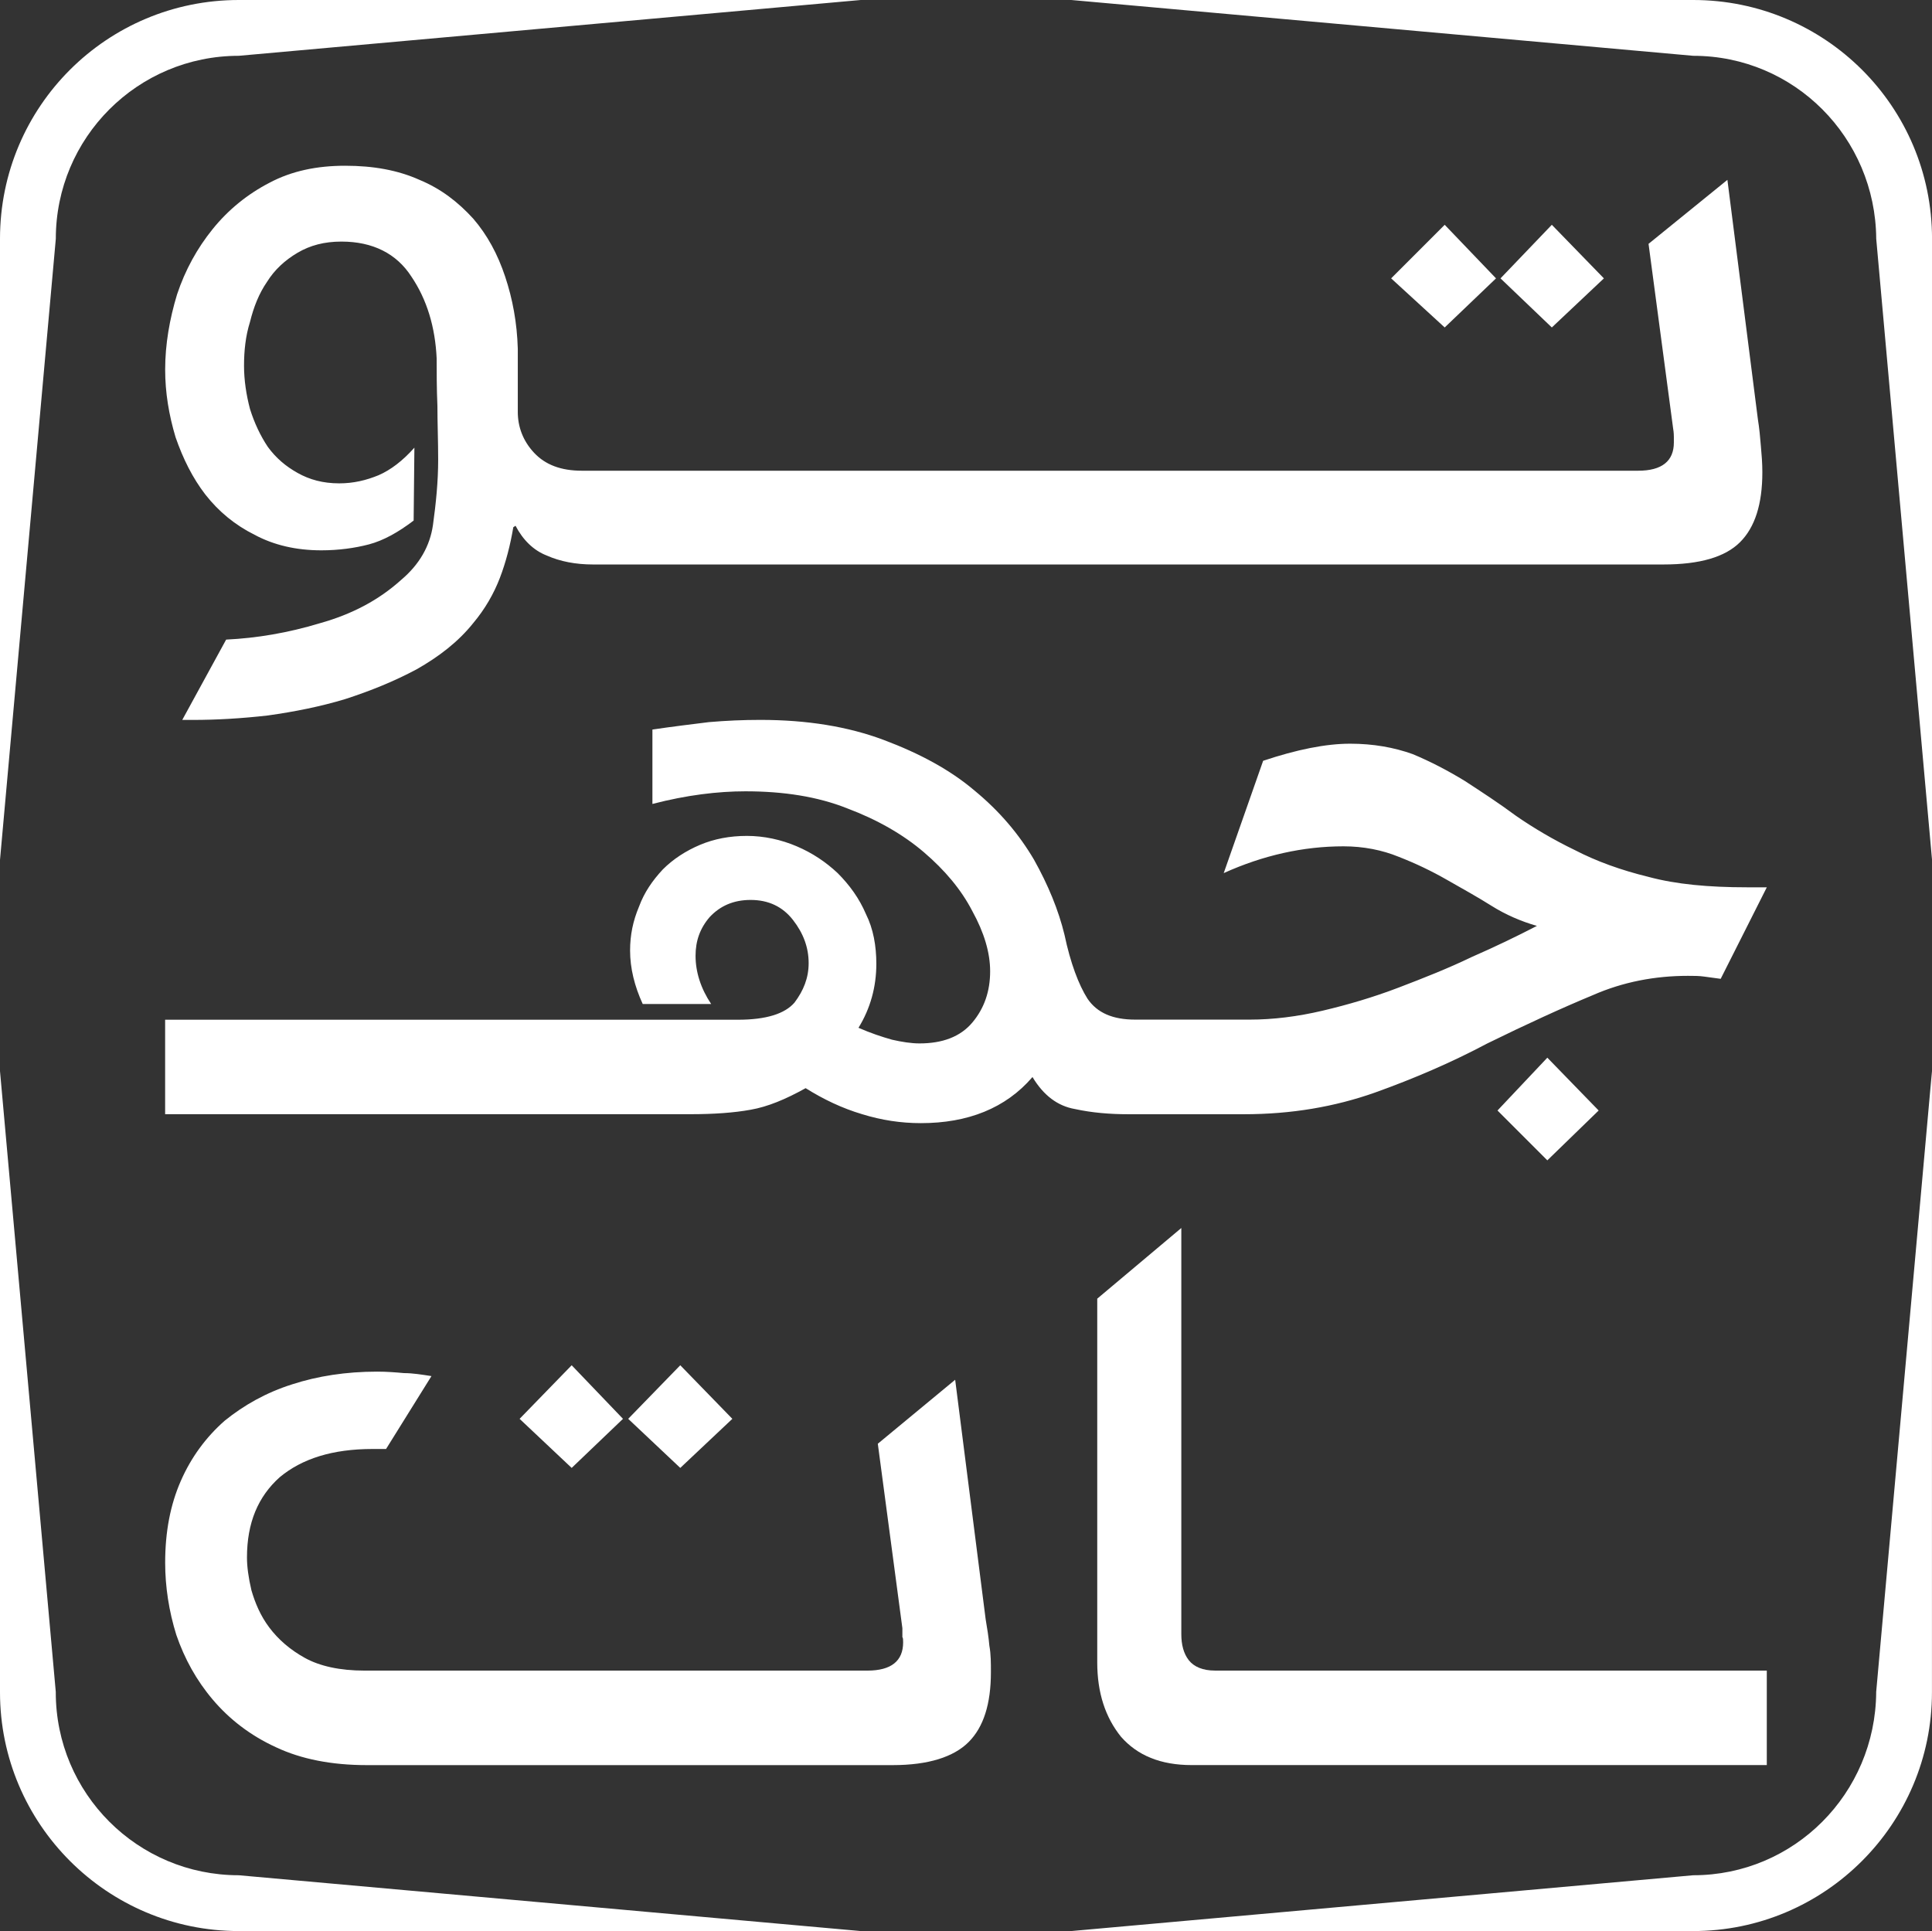
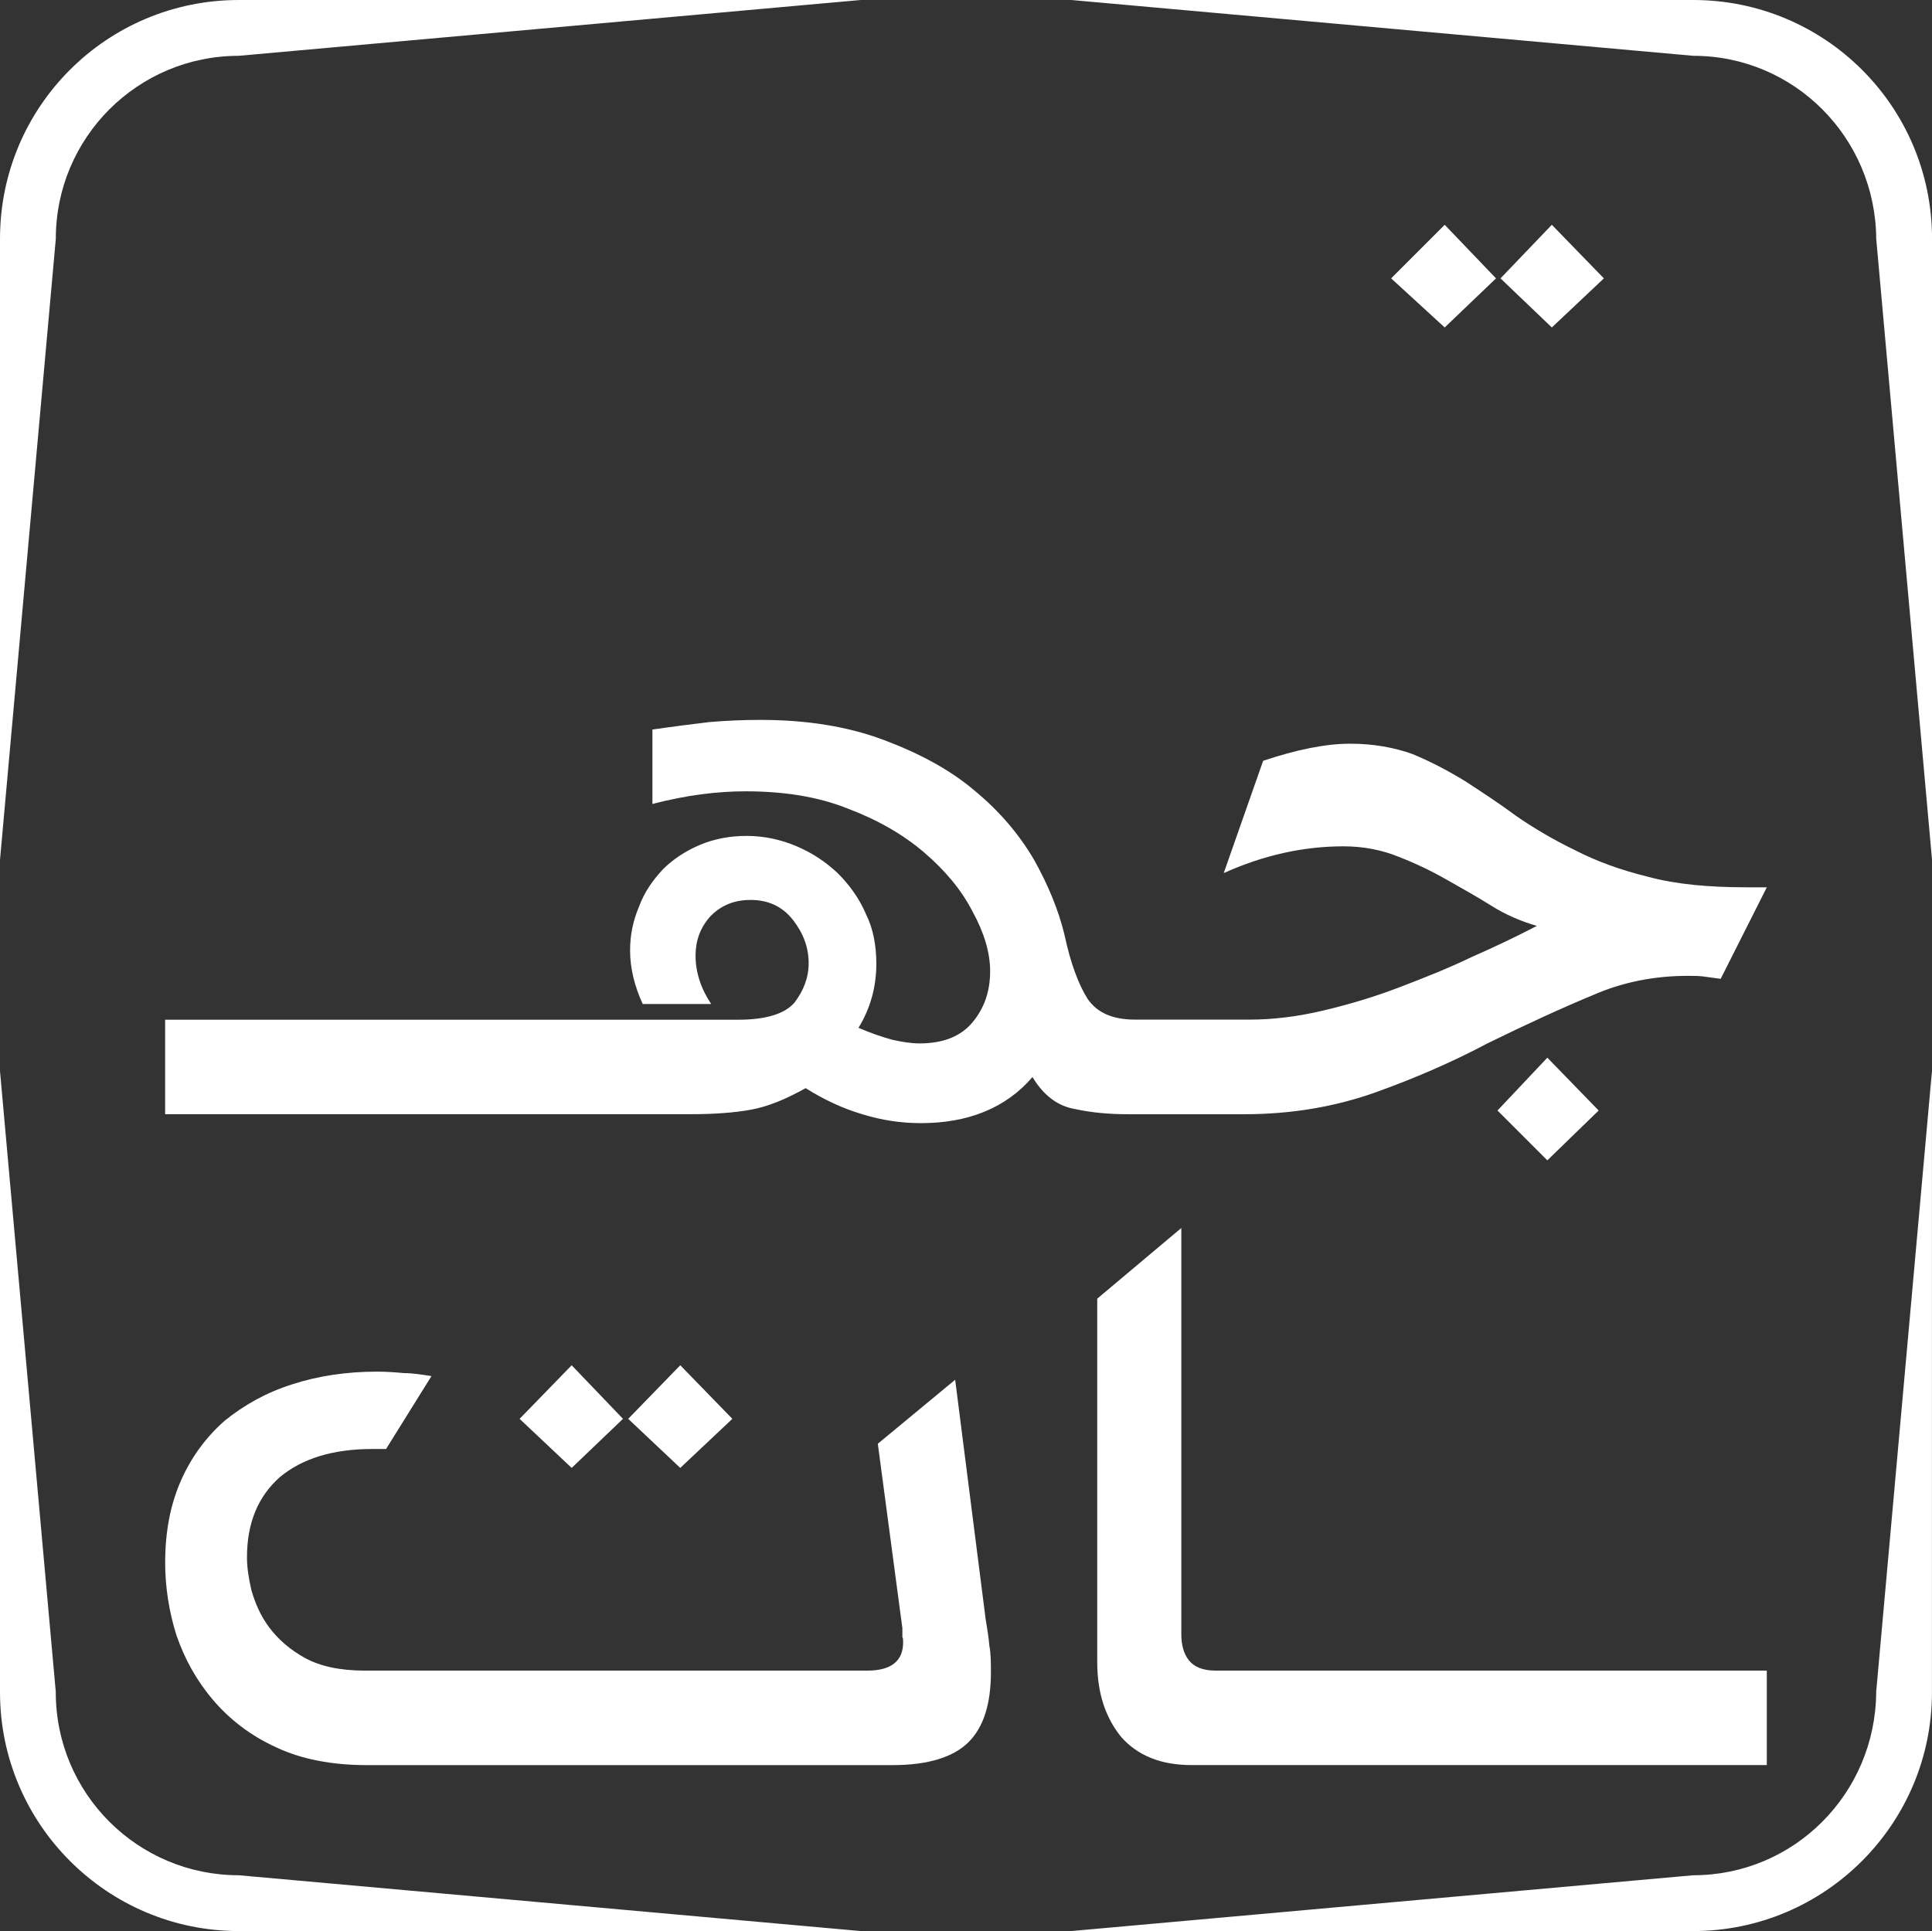
<svg xmlns="http://www.w3.org/2000/svg" id="Layer_2" data-name="Layer 2" viewBox="0 0 512 511.8">
  <rect x="0" y="0" width="512" height="511.8" fill="#333333" stroke="none" />
  <defs>
    <style>      .cls-1 {        fill: #fff;      }    </style>
  </defs>
  <g id="Layer_1-2" data-name="Layer 1">
    <g>
      <path class="cls-1" d="m63.28,0C28.39,0,0,28.19,0,63.29v164.62L14.79,63.29c0-26.81,21.69-48.5,48.5-48.5L228.1,0H63.28Z" />
      <path class="cls-1" d="m497.21,448.52c-.2,26.81-21.69,48.5-48.5,48.5l-164.82,14.79h164.82c34.89,0,63.28-28.39,63.28-63.29v-164.62l-14.79,164.62Z" />
      <path class="cls-1" d="m14.79,448.52L0,283.9v164.62c0,34.9,28.39,63.29,63.28,63.29h164.82s-164.82-14.79-164.82-14.79c-26.81,0-48.5-21.69-48.5-48.5Z" />
      <path class="cls-1" d="m448.72,0h-164.82s164.82,14.79,164.82,14.79c26.81,0,48.3,21.69,48.5,48.5l14.79,164.62V63.29C512,28.19,483.61,0,448.72,0Z" />
      <g>
        <g>
-           <path class="cls-1" d="m467.04,125.17c0,8.48-1.97,14.59-5.91,18.53-3.94,3.94-10.65,5.91-20.31,5.91H157.12c-4.53,0-8.67-.79-12.22-2.37-3.55-1.38-6.31-4.14-8.28-7.89l-.59.39c-.79,4.73-1.97,9.27-3.55,13.41-1.58,4.14-3.94,8.28-7.1,12.03-3.94,4.93-9.07,8.87-14.98,12.22-5.91,3.16-12.22,5.72-18.93,7.89-6.51,1.97-13.41,3.35-20.5,4.34-6.9.79-13.6,1.18-19.91,1.18h-2.76s11.63-21.29,11.63-21.29c8.08-.39,16.36-1.77,24.84-4.34,8.48-2.37,15.57-6.11,21.49-11.44,4.93-4.14,7.69-9.07,8.48-14.59.79-5.72,1.38-11.44,1.38-17.35,0-4.93-.2-9.66-.2-14.19-.2-4.73-.2-8.87-.2-12.62-.39-8.28-2.56-15.57-6.7-21.69-3.94-6.11-10.25-9.27-18.53-9.27-4.53,0-8.28.99-11.63,2.96-3.35,1.97-6.11,4.53-8.08,7.69-2.17,3.15-3.55,6.7-4.53,10.65-1.18,3.75-1.58,7.69-1.58,11.63,0,3.75.59,7.69,1.58,11.44,1.18,3.75,2.76,7.1,4.73,10.05,2.17,2.96,4.73,5.13,7.89,6.9,3.16,1.77,6.7,2.76,11.04,2.76,3.74,0,7.1-.79,10.45-2.17,3.15-1.38,6.31-3.75,9.46-7.29l-.2,19.32c-4.14,3.16-8.08,5.32-11.83,6.31-3.75.99-8.08,1.58-12.62,1.58-6.7,0-12.62-1.38-17.74-4.14-5.13-2.56-9.46-6.11-13.01-10.65-3.35-4.34-5.91-9.46-7.89-15.18-1.77-5.91-2.76-11.83-2.76-17.94,0-6.7,1.18-13.41,3.15-19.91,2.17-6.51,5.32-12.22,9.46-17.35,4.14-5.13,9.27-9.27,14.98-12.22,5.91-3.16,12.62-4.54,20.11-4.54,7.49,0,14,1.18,19.72,3.75,5.72,2.37,10.25,5.92,14.2,10.25,3.75,4.34,6.51,9.46,8.48,15.38,1.97,5.91,3.15,12.22,3.35,19.12v16.76c0,3.94,1.38,7.69,4.34,10.84,2.96,3.15,7.1,4.73,12.62,4.73h279.95c6.31,0,9.46-2.56,9.46-7.49v-1.38c0-.39,0-1.18-.2-2.37l-6.51-48.89,20.9-16.96,8.08,63.48c.39,2.37.59,4.73.79,7.1.2,2.17.39,4.53.39,6.9Z" />
          <path class="cls-1" d="m411.25,59.58l-13.6,14.2,13.6,13.01,13.8-13.01-13.8-14.2Zm-28.39,0l-14.19,14.2,14.19,13.01,13.6-13.01-13.6-14.2Z" />
        </g>
        <g>
          <path class="cls-1" d="m468.22,235.18l-12.22,24.25c-1.58-.2-2.96-.39-4.34-.59-1.38-.2-2.76-.2-4.34-.2-8.67,0-17.15,1.58-25.23,5.13-8.08,3.35-17.55,7.69-28,12.82-9.27,4.93-19.32,9.27-29.77,13.01-10.65,3.75-22.08,5.72-34.7,5.72h-30.56c-4.93,0-9.66-.39-14.2-1.38-4.53-.79-8.28-3.55-11.24-8.48-7.1,8.28-17.15,12.22-29.57,12.22-5.32,0-10.45-.79-15.57-2.37-5.32-1.58-10.25-3.94-14.98-6.9-5.32,2.96-10.05,4.93-14.59,5.72-4.34.79-9.66,1.18-15.97,1.18H43.76s0-25.04,0-25.04h151.81c7.49,0,12.42-1.58,14.98-4.54,2.37-3.15,3.75-6.51,3.75-10.45,0-4.14-1.38-7.89-4.14-11.44-2.76-3.55-6.51-5.32-11.24-5.32-4.53,0-8.08,1.58-10.84,4.53-2.56,2.96-3.75,6.31-3.75,10.25,0,4.34,1.38,8.67,4.14,12.81h-18.14c-2.17-4.73-3.35-9.46-3.35-14.19,0-4.14.79-7.89,2.37-11.63,1.38-3.75,3.55-6.9,6.31-9.86,2.76-2.76,6.11-4.93,9.86-6.51,3.75-1.58,7.89-2.37,12.42-2.37,4.53,0,9.07.99,13.21,2.76,4.14,1.77,7.69,4.14,10.84,7.1,3.16,3.16,5.72,6.7,7.49,10.84,1.97,3.94,2.76,8.48,2.76,13.21,0,6.11-1.58,11.83-4.73,16.95,3.15,1.38,6.11,2.37,8.87,3.15,2.56.59,5.12.99,7.29.99,6.11,0,10.84-1.77,14-5.52,3.16-3.75,4.73-8.28,4.73-13.6,0-4.93-1.58-10.25-4.73-15.97-2.96-5.72-7.29-10.84-12.81-15.57-5.52-4.73-12.42-8.67-20.31-11.63-7.89-3.15-16.95-4.53-27.01-4.53-7.29,0-15.57.99-24.64,3.35v-19.72c5.32-.79,10.25-1.38,14.98-1.97,4.53-.39,9.07-.59,13.6-.59,12.42,0,23.26,1.77,32.73,5.32,9.46,3.55,17.55,7.89,24.05,13.41,6.7,5.52,11.83,11.63,15.77,18.33,3.75,6.7,6.51,13.41,8.08,19.91,1.58,7.49,3.74,13.21,6.11,16.95,2.56,3.75,6.7,5.52,12.62,5.52h30.36c6.11,0,12.62-.79,19.32-2.37,6.7-1.58,13.41-3.55,20.11-6.11,6.7-2.56,13.21-5.13,19.32-8.08,6.31-2.76,12.03-5.52,17.35-8.28-4.14-1.18-8.28-2.96-12.03-5.32-3.75-2.37-7.69-4.53-11.83-6.9-4.14-2.37-8.28-4.34-12.81-6.11-4.34-1.77-9.27-2.76-14.59-2.76-10.65,0-21.29,2.37-31.74,7.1l10.45-29.77c8.87-2.96,16.56-4.53,23.07-4.53,6.11,0,11.63.99,16.56,2.76,4.73,1.97,9.27,4.34,13.8,7.1,4.54,2.96,9.07,5.91,13.6,9.27,4.54,3.15,9.86,6.31,15.58,9.07,5.72,2.96,12.22,5.32,19.52,7.1,7.29,1.97,15.97,2.76,26.02,2.76h5.32Z" />
          <path class="cls-1" d="m410.06,280.33l-13.21,14,13.21,13.21,13.6-13.21-13.6-14Z" />
        </g>
        <g>
          <path class="cls-1" d="m262.2,436.27c-.2-2.37-.59-4.73-.99-7.1l-8.08-63.48-20.5,16.96,6.51,48.89v2.37c.2.2.2.79.2,1.38,0,4.93-3.15,7.49-9.46,7.49H96.59c-6.51,0-11.83-1.18-15.77-3.35-3.94-2.17-7.1-4.93-9.46-8.08-2.37-3.15-3.75-6.51-4.73-9.86-.79-3.35-1.18-6.31-1.18-8.67,0-9.27,2.96-16.17,8.67-21.29,5.92-4.93,14-7.49,24.64-7.49h3.55s12.03-19.32,12.03-19.32c-2.56-.39-4.93-.79-7.29-.79-2.17-.2-4.54-.39-7.1-.39-8.28,0-15.77,1.18-22.47,3.35-6.9,2.17-12.82,5.52-17.94,9.66-4.93,4.34-8.87,9.66-11.63,15.97-2.76,6.31-4.14,13.41-4.14,21.69,0,6.31.99,12.82,2.96,19.12,2.17,6.31,5.32,12.03,9.66,17.15,4.34,5.12,9.86,9.46,16.76,12.62,6.7,3.16,14.79,4.73,24.05,4.73h139.38c9.46,0,16.17-2.17,20.11-6.11,3.94-3.94,5.91-10.05,5.91-18.53,0-2.37,0-4.73-.39-6.9Zm-110.7-74.42l-13.8,14.2,13.8,13.01,13.6-13.01-13.6-14.2Zm28.78,0l-13.8,14.2,13.8,13.01,13.8-13.01-13.8-14.2Z" />
          <path class="cls-1" d="m468.22,442.78v25.04s-152.4,0-152.4,0c-8.28,0-14.39-2.56-18.73-7.49-4.14-5.13-6.31-11.63-6.31-19.72v-96.41s22.28-18.73,22.28-18.73v107.64c0,2.76.59,5.12,1.97,6.9,1.38,1.77,3.75,2.76,6.9,2.76h146.29Z" />
        </g>
      </g>
    </g>
  </g>
</svg>